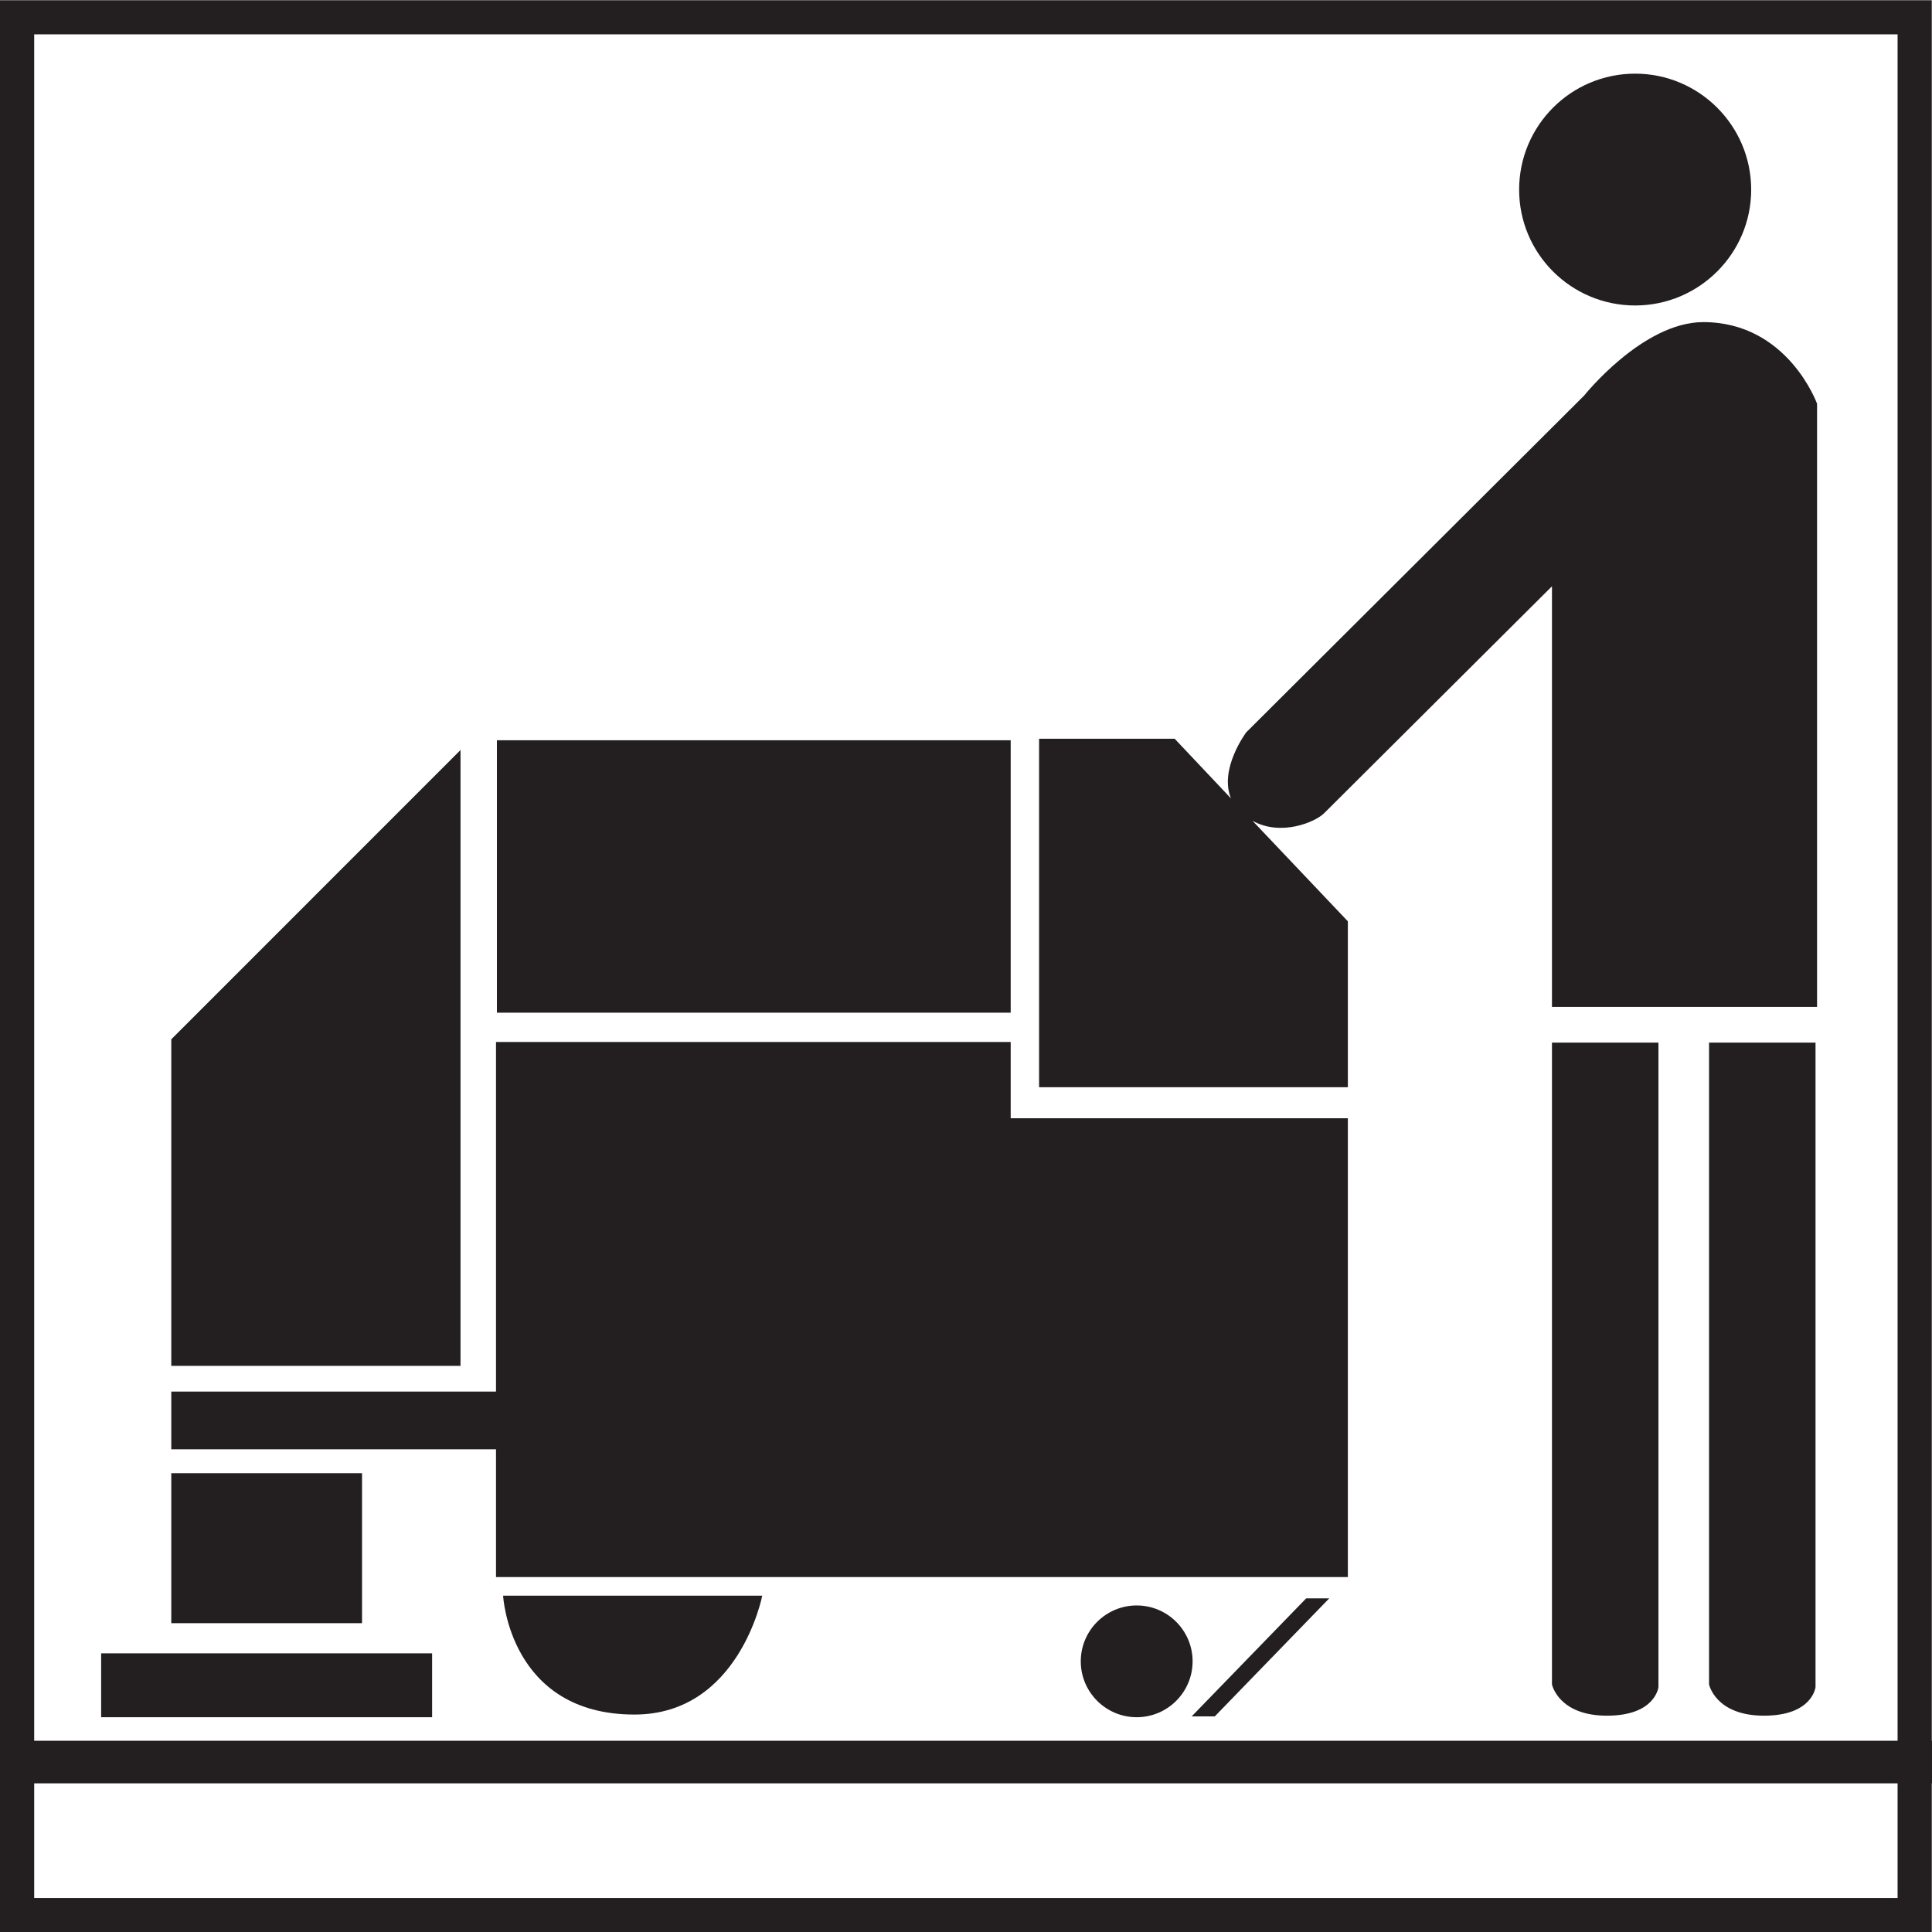
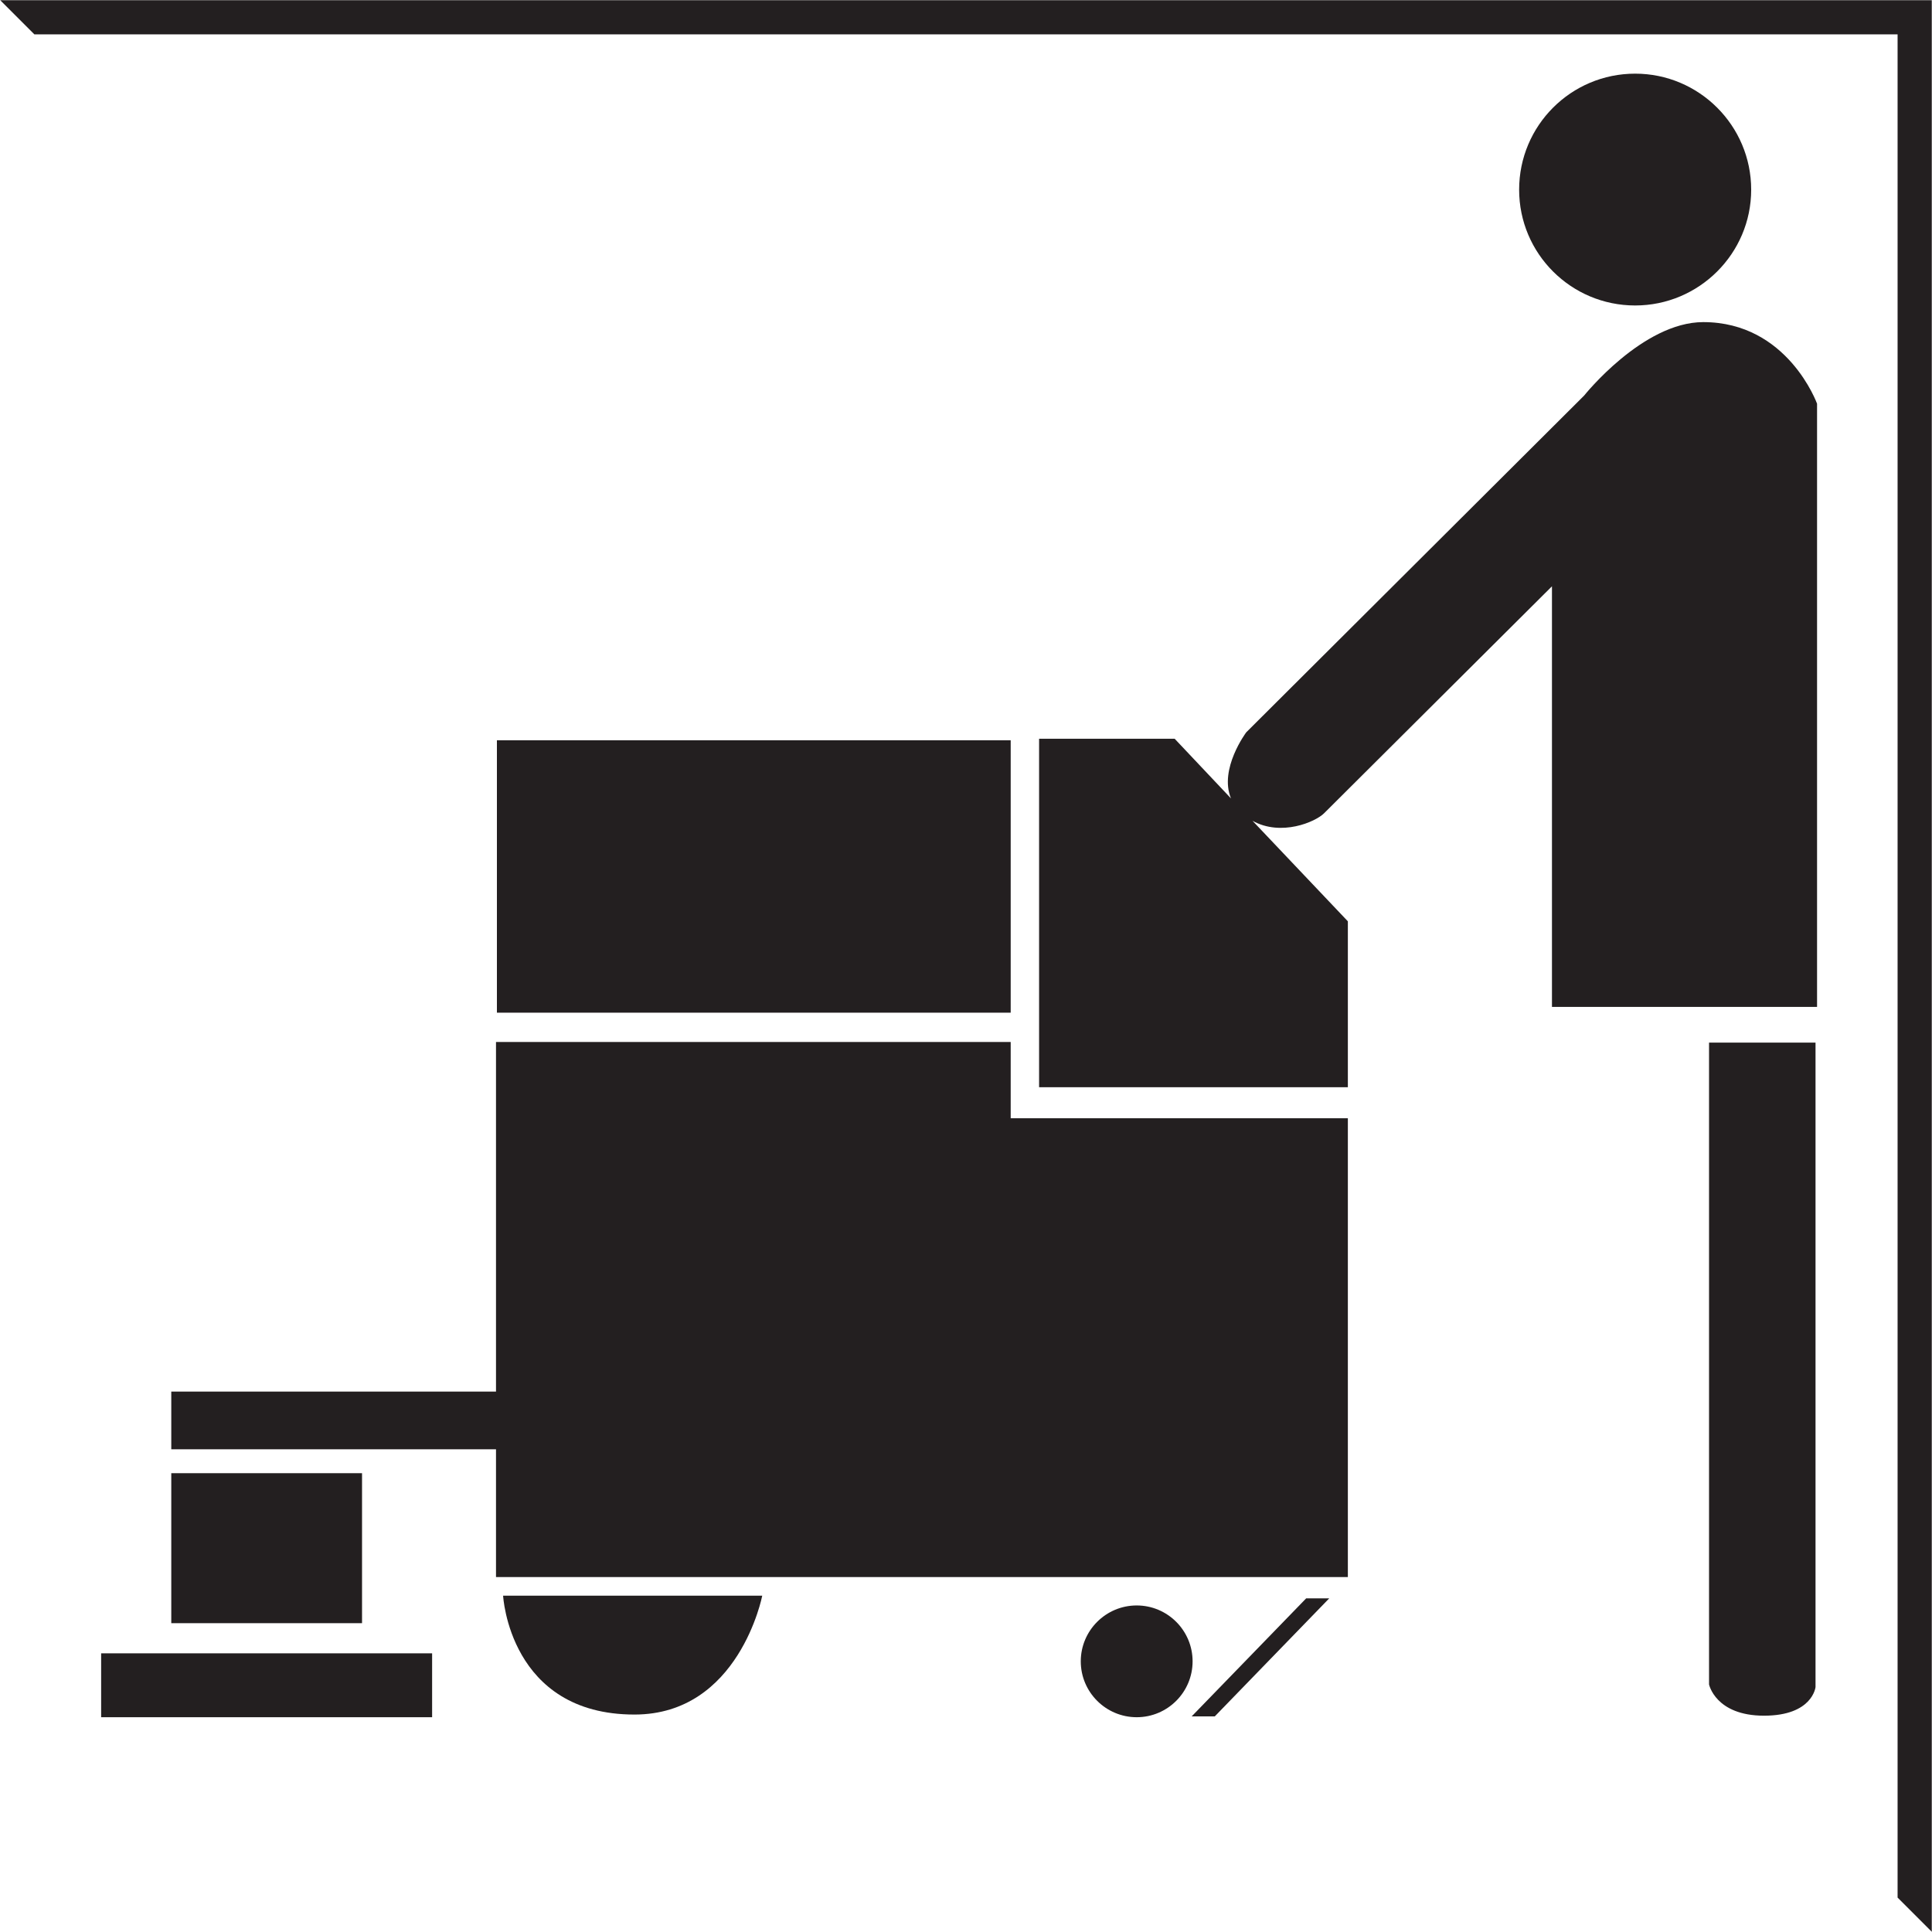
<svg xmlns="http://www.w3.org/2000/svg" width="34.02pt" height="34.02pt" viewBox="0 0 34.02 34.02" version="1.1">
  <defs>
    <clipPath id="clip1">
-       <path d="M 0 30 L 34.02 30 L 34.02 32 L 0 32 Z M 0 30 " />
-     </clipPath>
+       </clipPath>
    <clipPath id="clip2">
-       <path d="M 0 0 L 34.02 0 L 34.02 34.02 L 0 34.02 Z M 0 0 " />
+       <path d="M 0 0 L 34.02 0 L 34.02 34.02 Z M 0 0 " />
    </clipPath>
  </defs>
  <g id="surface1">
    <path style=" stroke:none;fill-rule:nonzero;fill:rgb(13.73%,12.16%,12.549%);fill-opacity:1;" d="M 26.75 3.34 C 26.75 2.211 27.664 1.297 28.793 1.297 C 29.918 1.297 30.836 2.211 30.836 3.34 C 30.836 4.465 29.918 5.379 28.793 5.379 C 27.664 5.379 26.75 4.465 26.75 3.34 " />
-     <path style=" stroke:none;fill-rule:nonzero;fill:rgb(13.73%,12.16%,12.549%);fill-opacity:1;" d="M 27.328 18.359 L 27.328 29.66 C 27.328 29.66 27.441 30.211 28.297 30.211 C 29.152 30.211 29.203 29.707 29.203 29.707 L 29.203 18.359 L 27.328 18.359 " />
    <path style=" stroke:none;fill-rule:nonzero;fill:rgb(13.73%,12.16%,12.549%);fill-opacity:1;" d="M 30.094 18.359 L 30.094 29.66 C 30.094 29.66 30.207 30.211 31.062 30.211 C 31.918 30.211 31.969 29.707 31.969 29.707 L 31.969 18.359 L 30.094 18.359 " />
    <path style=" stroke:none;fill-rule:nonzero;fill:rgb(13.73%,12.16%,12.549%);fill-opacity:1;" d="M 29.992 5.672 C 28.926 5.672 27.895 6.965 27.895 6.965 L 21.945 12.895 C 21.945 12.895 21.461 13.539 21.676 14.059 L 20.684 13.008 L 18.297 13.008 L 18.297 19.145 L 23.734 19.145 L 23.734 16.223 L 22.055 14.453 C 22.559 14.734 23.164 14.473 23.316 14.32 C 23.496 14.141 27.328 10.324 27.328 10.324 L 27.328 17.73 L 31.996 17.73 L 31.996 7.109 C 31.996 7.109 31.48 5.672 29.992 5.672 " />
    <path style=" stroke:none;fill-rule:nonzero;fill:rgb(13.73%,12.16%,12.549%);fill-opacity:1;" d="M 17.797 17.832 L 8.75 17.832 L 8.75 13.035 L 17.797 13.035 L 17.797 17.832 " />
    <path style=" stroke:none;fill-rule:nonzero;fill:rgb(13.73%,12.16%,12.549%);fill-opacity:1;" d="M 17.797 19.691 L 17.797 18.348 L 8.734 18.348 L 8.734 24.504 L 3.016 24.504 L 3.016 25.52 L 8.734 25.52 L 8.734 27.77 L 23.734 27.77 L 23.734 19.691 L 17.797 19.691 " />
    <path style=" stroke:none;fill-rule:nonzero;fill:rgb(13.73%,12.16%,12.549%);fill-opacity:1;" d="M 6.375 28.582 L 3.016 28.582 L 3.016 25.941 L 6.375 25.941 L 6.375 28.582 " />
    <path style=" stroke:none;fill-rule:nonzero;fill:rgb(13.73%,12.16%,12.549%);fill-opacity:1;" d="M 7.609 30.238 L 1.781 30.238 L 1.781 29.113 L 7.609 29.113 L 7.609 30.238 " />
-     <path style=" stroke:none;fill-rule:nonzero;fill:rgb(13.73%,12.16%,12.549%);fill-opacity:1;" d="M 8.109 13.207 L 8.109 24.051 L 3.016 24.051 L 3.016 18.301 L 8.109 13.207 " />
    <path style=" stroke:none;fill-rule:nonzero;fill:rgb(13.73%,12.16%,12.549%);fill-opacity:1;" d="M 23 28.145 L 23.406 28.145 L 21.391 30.223 L 20.984 30.223 L 23 28.145 " />
    <path style=" stroke:none;fill-rule:nonzero;fill:rgb(13.73%,12.16%,12.549%);fill-opacity:1;" d="M 19.031 29.254 C 19.031 28.711 19.473 28.27 20.016 28.27 C 20.559 28.27 21 28.711 21 29.254 C 21 29.797 20.559 30.238 20.016 30.238 C 19.473 30.238 19.031 29.797 19.031 29.254 " />
    <path style=" stroke:none;fill-rule:nonzero;fill:rgb(13.73%,12.16%,12.549%);fill-opacity:1;" d="M 11.172 30.191 C 13.016 30.191 13.422 28.098 13.422 28.098 L 8.859 28.098 C 8.859 28.098 8.969 30.191 11.172 30.191 " />
    <g clip-path="url(#clip1)" clip-rule="nonzero">
      <path style="fill:none;stroke-width:7.5;stroke-linecap:butt;stroke-linejoin:miter;stroke:rgb(13.73%,12.16%,12.549%);stroke-opacity:1;stroke-miterlimit:10;" d="M 0 29.927 L 340.195 29.927 " transform="matrix(0.1,0,0,-0.1,0,34.02)" />
    </g>
    <g clip-path="url(#clip2)" clip-rule="nonzero">
      <path style=" stroke:none;fill-rule:nonzero;fill:rgb(13.73%,12.16%,12.549%);fill-opacity:1;" d="M 34.016 0.004 L 0 0.004 L 0 34.02 L 34.016 34.02 Z M 33.414 0.605 L 33.414 33.422 L 0.602 33.422 L 0.602 0.605 L 33.414 0.605 " />
    </g>
  </g>
</svg>